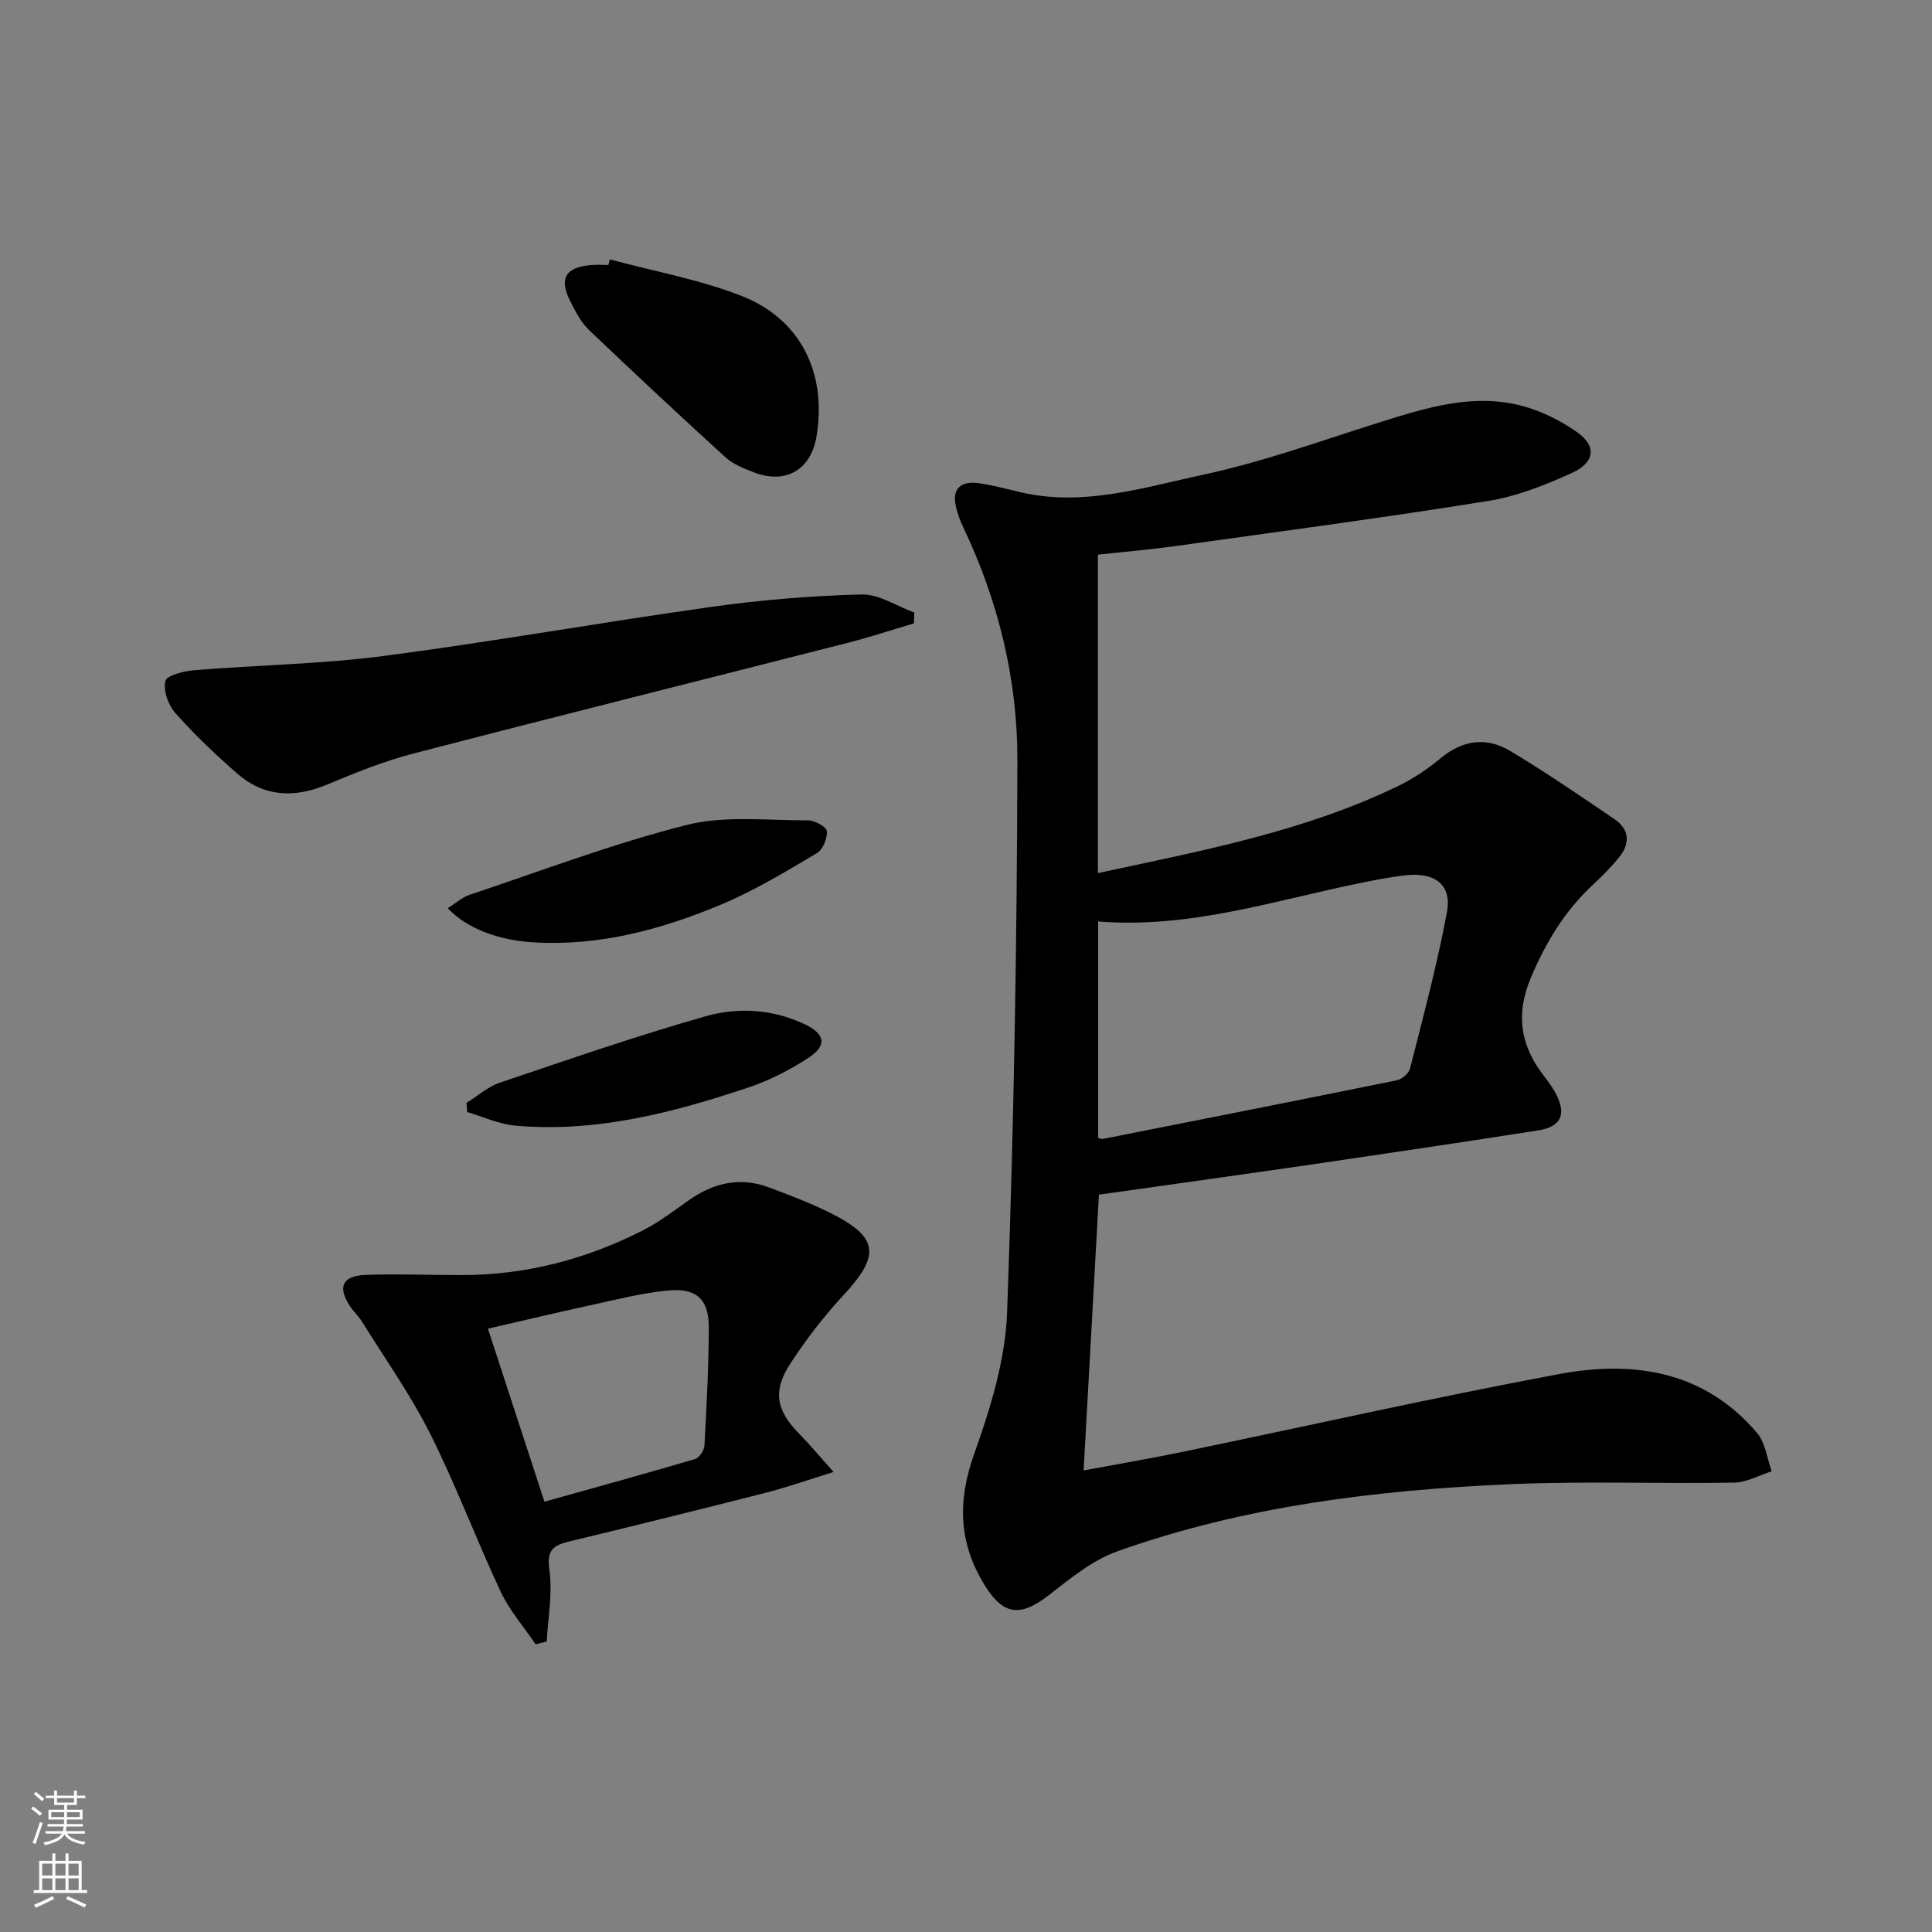
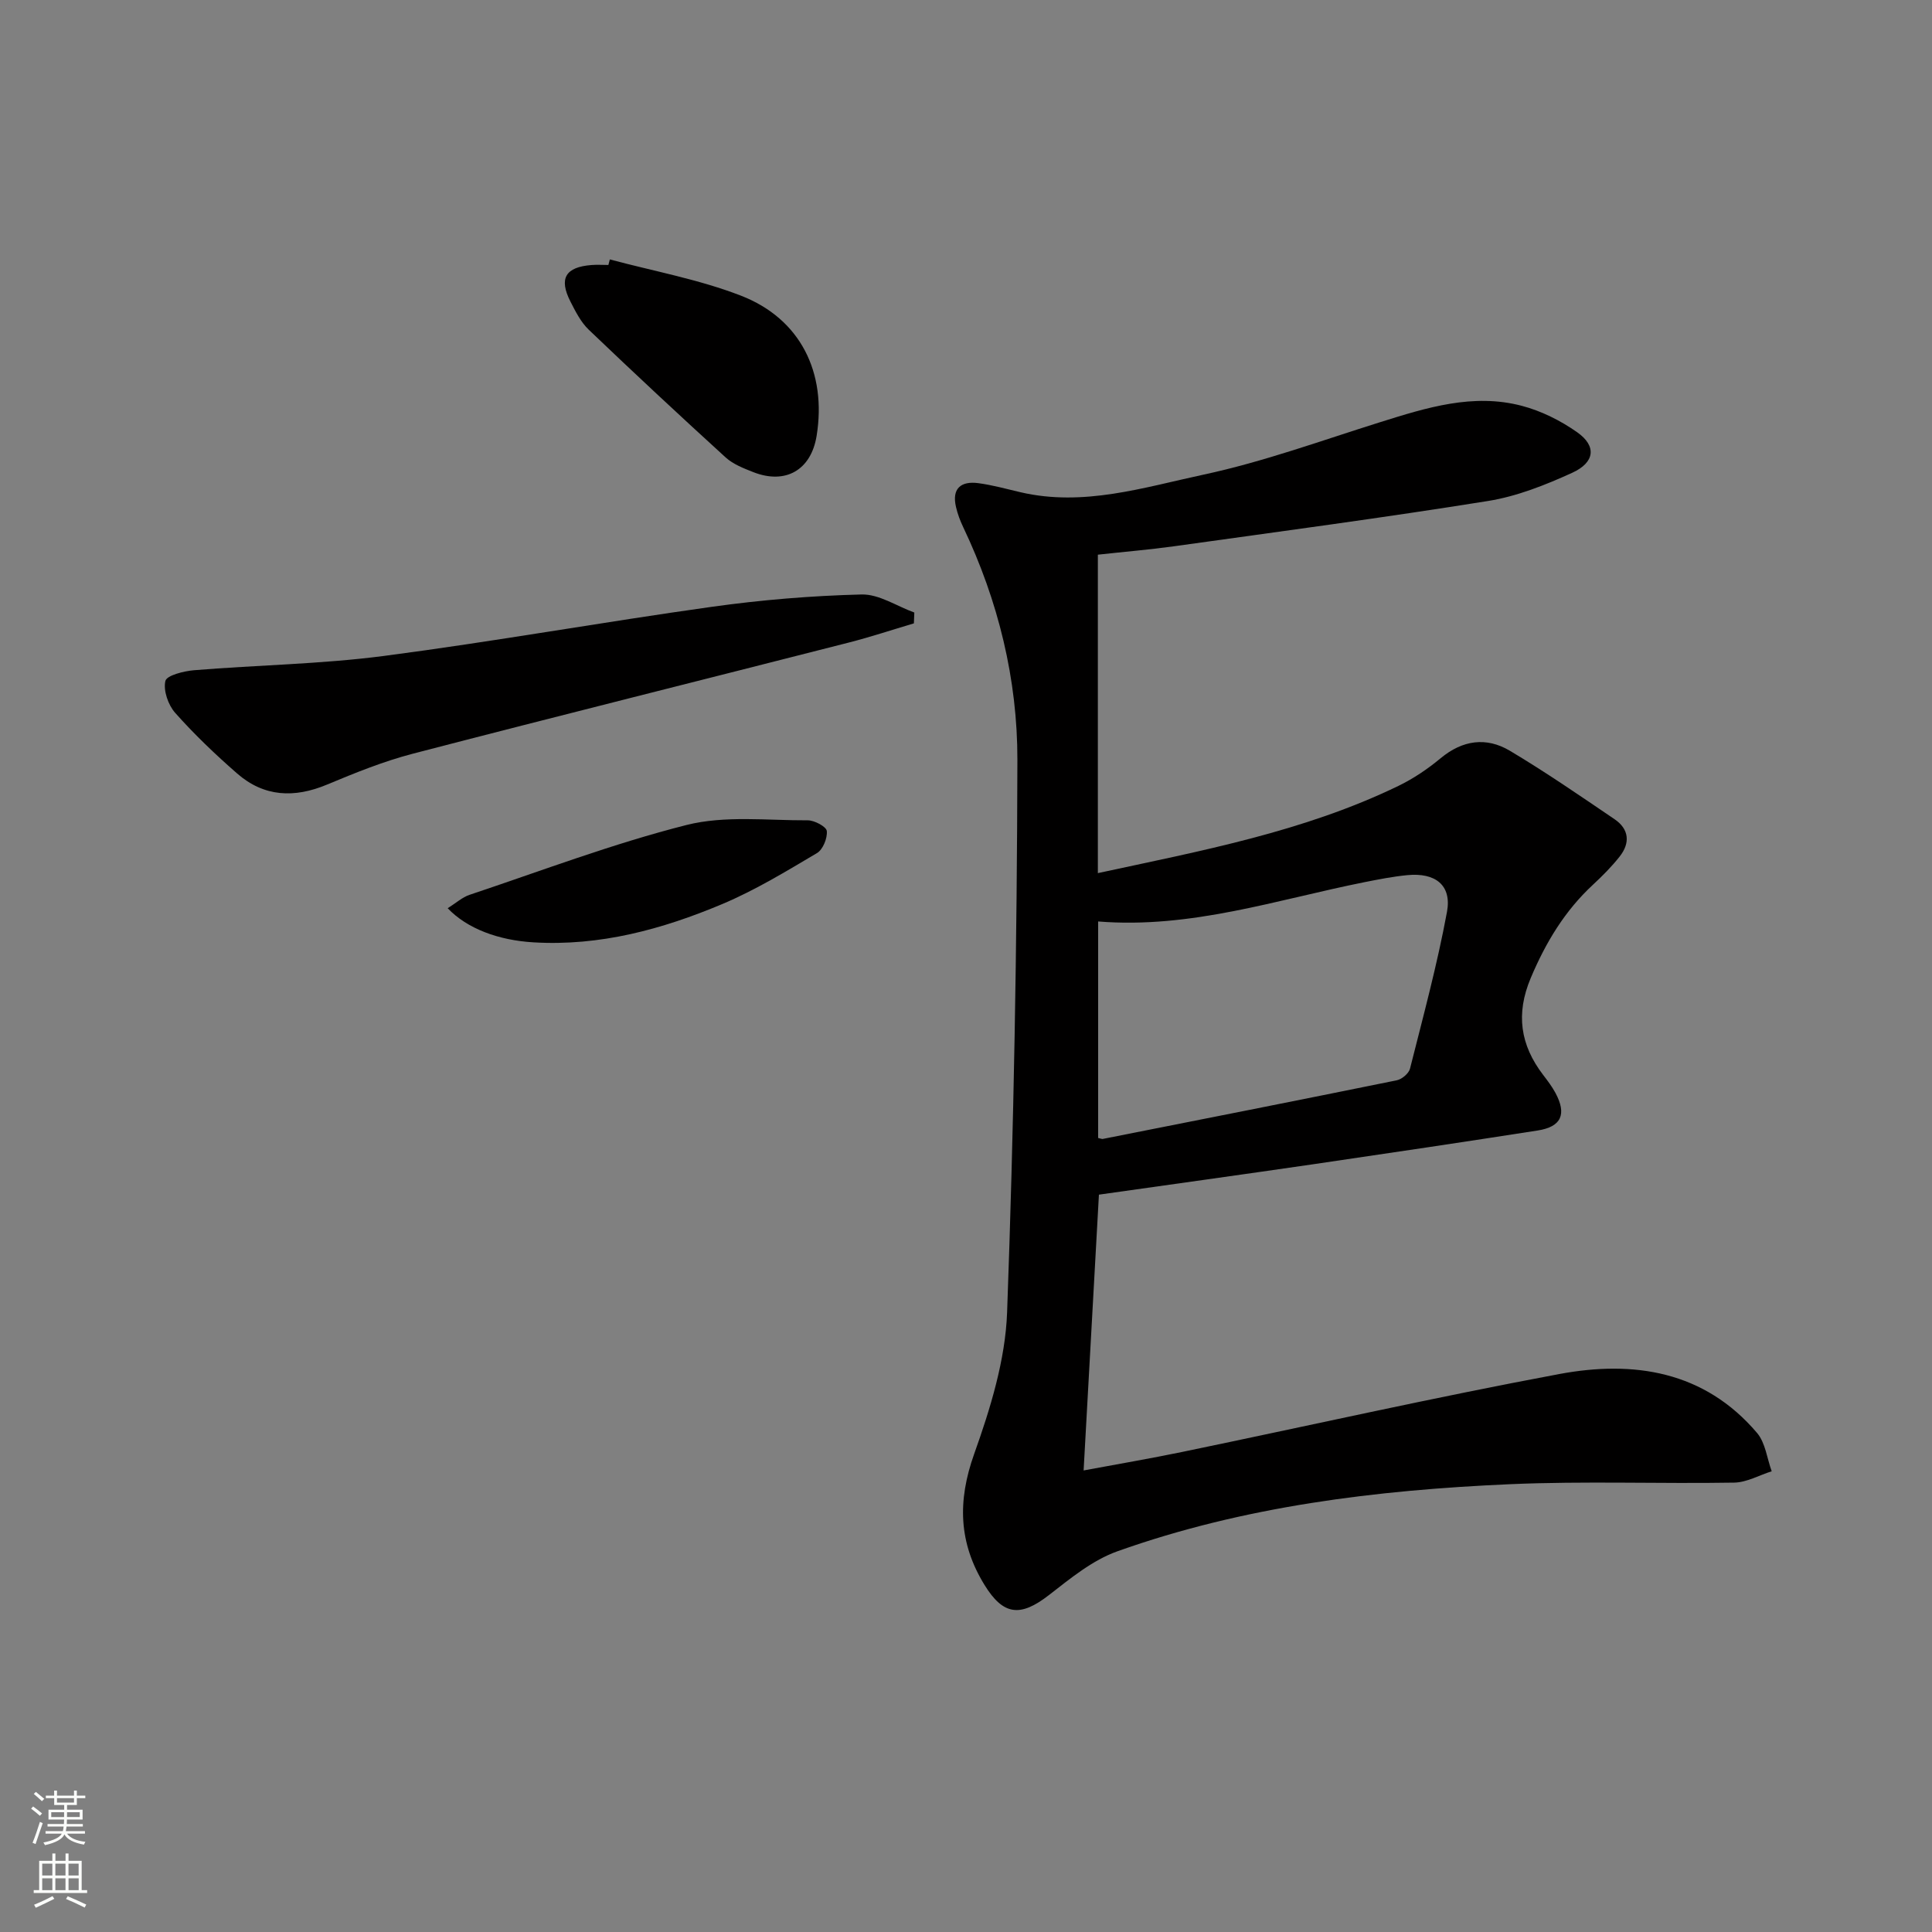
<svg xmlns="http://www.w3.org/2000/svg" enable-background="new 0 0 400 400" viewBox="0 0 400 400">
  <rect x="0" y="0" width="400" height="400" fill="#808080" stroke="none" />
  <g fill="#010000">
    <path d="m227.3 114.84v65.93c21.39-4.62 42.61-8.56 62.23-18.06 3.11-1.51 6.07-3.51 8.73-5.72 4.54-3.78 9.47-4.45 14.33-1.56 7.42 4.42 14.54 9.33 21.69 14.18 3.02 2.05 3.27 4.92 1.05 7.73-1.64 2.08-3.54 3.99-5.49 5.8-5.86 5.42-9.81 11.98-12.91 19.33-3.14 7.44-2.18 13.88 2.57 20.09.91 1.19 1.82 2.39 2.53 3.7 2.39 4.43 1.24 7.04-3.69 7.8-15.41 2.4-30.84 4.7-46.28 6.96-14.77 2.15-29.55 4.2-44.54 6.32-1.05 18.85-2.08 37.53-3.17 57.1 7.03-1.31 13.79-2.46 20.5-3.85 25.99-5.38 51.9-11.24 77.98-16.11 15.37-2.87 30.04-.66 40.96 12.21 1.72 2.03 2.05 5.25 3.02 7.92-2.59.82-5.16 2.3-7.76 2.35-15.49.26-31.02-.35-46.49.33-27.62 1.22-55 4.55-81.22 13.89-5.14 1.83-9.72 5.61-14.14 9.04-5.96 4.64-9.48 4.24-13.37-2.08-5.36-8.71-5.62-17.36-2.14-27.11 3.36-9.42 6.46-19.46 6.82-29.33 1.39-38.09 2.05-76.22 2.13-114.34.03-16.7-3.95-32.94-11.2-48.18-.64-1.34-1.18-2.76-1.51-4.21-.9-3.83 1.01-5.41 4.6-4.94 2.95.39 5.84 1.2 8.75 1.88 13.03 3.04 25.51-.99 37.89-3.64 12.42-2.66 24.47-7.07 36.63-10.88 9.57-3 19.19-6.02 29.27-3.37 4.05 1.06 8.06 3.07 11.49 5.49 4.02 2.84 3.67 6.22-1.06 8.38-5.55 2.53-11.43 4.87-17.4 5.83-21.62 3.47-43.34 6.35-65.03 9.38-5.12.71-10.24 1.13-15.77 1.74zm.06 120.77c.6.13.78.22.93.2 20.31-4.02 40.62-8.02 60.91-12.15 1.06-.22 2.48-1.42 2.73-2.42 2.72-10.77 5.63-21.52 7.65-32.43 1.03-5.54-2.4-8.19-8.23-7.62-2.96.29-5.91.87-8.83 1.45-18.17 3.63-35.95 9.69-55.16 8.14z" />
-     <path d="m172.58 304.76c-5.6 1.73-9.75 3.21-14.01 4.29-13.5 3.44-27.02 6.79-40.56 10.05-3.31.8-4.88 1.69-4.27 5.9.7 4.83-.29 9.9-.55 14.87-.77.19-1.53.37-2.3.56-2.44-3.61-5.39-6.98-7.22-10.87-5.07-10.81-9.25-22.05-14.6-32.71-4.06-8.09-9.37-15.56-14.17-23.29-.7-1.12-1.72-2.04-2.45-3.15-2.62-3.94-1.57-6.29 3.29-6.46 6.65-.23 13.32.05 19.99.04 13.21-.02 25.66-3.3 37.37-9.25 3.38-1.72 6.45-4.08 9.57-6.28 5.1-3.59 10.56-4.84 16.51-2.63 4.19 1.56 8.4 3.17 12.41 5.14 10.33 5.07 10.8 8.83 3.08 17.14-4.05 4.36-7.74 9.15-10.99 14.13-3.8 5.81-2.97 9.79 1.87 14.7 2.13 2.16 4.07 4.51 7.03 7.82zm-59.86 6.15c10.54-2.95 20.89-5.79 31.18-8.83.88-.26 1.9-1.8 1.95-2.79.44-8.13.87-16.26.9-24.4.02-5.87-2.52-8.28-8.45-7.71-5.41.52-10.75 1.9-16.09 3.06-7.18 1.56-14.33 3.27-21.19 4.85 3.89 11.91 7.59 23.24 11.7 35.82z" />
    <path d="m189.21 129.06c-4.51 1.34-8.99 2.83-13.54 3.99-30.06 7.68-60.16 15.18-90.18 22.99-6.07 1.58-11.97 3.97-17.78 6.4-6.77 2.83-13.05 2.57-18.63-2.31-4.5-3.93-8.85-8.08-12.81-12.54-1.45-1.63-2.49-4.63-2.03-6.6.27-1.17 3.82-2.05 5.96-2.23 13.08-1.07 26.26-1.26 39.25-2.95 22.69-2.96 45.23-7 67.89-10.17 10.27-1.44 20.68-2.3 31.04-2.56 3.61-.09 7.28 2.42 10.92 3.74-.03.75-.06 1.49-.09 2.24z" />
    <path d="m126.26 53.71c9.08 2.44 18.45 4.13 27.16 7.51 12.33 4.79 17.77 15.93 15.65 29.03-1.15 7.07-6.43 10.13-13.13 7.49-2-.79-4.15-1.62-5.7-3.03-9.55-8.7-19.01-17.52-28.35-26.45-1.63-1.56-2.74-3.77-3.79-5.83-2.44-4.79-1.03-7.14 4.37-7.56 1.16-.09 2.33-.01 3.49-.01.11-.37.2-.76.3-1.15z" />
    <path d="m92.69 188.04c1.75-1.1 3.02-2.27 4.51-2.77 14.93-4.99 29.7-10.61 44.92-14.46 7.96-2.01 16.72-.93 25.12-.97 1.39-.01 3.85 1.32 3.94 2.21.15 1.48-.8 3.84-2.03 4.57-6.39 3.78-12.78 7.68-19.6 10.55-12.45 5.24-25.38 8.76-39.14 7.93-7.17-.43-13.68-2.81-17.72-7.06z" />
-     <path d="m96.59 228.33c2.3-1.42 4.42-3.34 6.92-4.18 14.1-4.77 28.18-9.64 42.49-13.72 6.7-1.91 13.8-1.54 20.45 1.55 4.37 2.03 4.93 4.45.86 7.08-3.85 2.5-8.08 4.67-12.44 6.12-15.62 5.22-31.5 9.35-48.2 7.87-3.37-.3-6.63-1.84-9.95-2.81-.03-.63-.08-1.27-.13-1.91z" />
  </g>
  <path d="m6.44 374.46.42-.45c.65.47 1.27.95 1.85 1.44l-.45.49c-.65-.56-1.25-1.06-1.82-1.48m.93 7.33-.63-.26c.55-1.36 1.05-2.8 1.52-4.33.19.1.38.19.59.27-.46 1.29-.95 2.73-1.48 4.32m-.38-10.38.44-.42c.43.34 1.01.82 1.74 1.44l-.49.49c-.53-.51-1.09-1.01-1.69-1.51m2.5.35h1.72v-1.04h.59v1.04h3.52v-1.04h.59v1.04h1.75v.53h-1.75v1.42h-2.03v.97h3.22v2.03h-3.24c0 .35-.01.66-.03.93h3.32v.53h-3.37c-.03.27-.08.58-.15.94h3.96v.53h-3.71c.67.92 1.93 1.48 3.79 1.68-.13.24-.23.44-.29.59-2.13-.38-3.48-1.08-4.04-2.12-.43.97-1.77 1.72-4.03 2.23-.09-.19-.2-.37-.33-.55 2.1-.42 3.37-1.03 3.81-1.83h-3.36v-.53h3.58c.08-.29.13-.61.16-.94h-3.33v-.53h3.39c.02-.27.04-.58.04-.93h-3.23v-2.03h3.25v-.97h-2.07v-1.42h-1.73zm1.12 3.44v1h2.65c.01-.3.02-.44.01-.4v-.25-.35zm1.19-2h3.52v-.91h-3.52zm4.71 2h-2.63v.59c0 .15-.01.28-.01.4h2.64z" fill="#fbfcfa" />
  <path d="m13.56 383.74h.63v1.52h2.72v6.07h1.13v.6h-11.06v-.6h1.13v-6.07h2.73v-1.52h.63v1.52h2.1v-1.52zm-2.69 8.83.38.56c-1.24.63-2.53 1.25-3.85 1.85-.1-.21-.21-.42-.34-.63 1.36-.55 2.63-1.15 3.81-1.78m-2.13-4.27h2.1v-2.45h-2.1zm0 3.04h2.1v-2.46h-2.1zm2.72-3.04h2.1v-2.45h-2.1zm0 3.04h2.1v-2.46h-2.1zm6.07 3.6c-1.41-.71-2.7-1.3-3.86-1.78l.35-.56c1.45.62 2.75 1.19 3.84 1.72zm-1.25-9.09h-2.1v2.45h2.1zm-2.09 5.49h2.1v-2.46h-2.1z" fill="#fbfcfa" />
</svg>